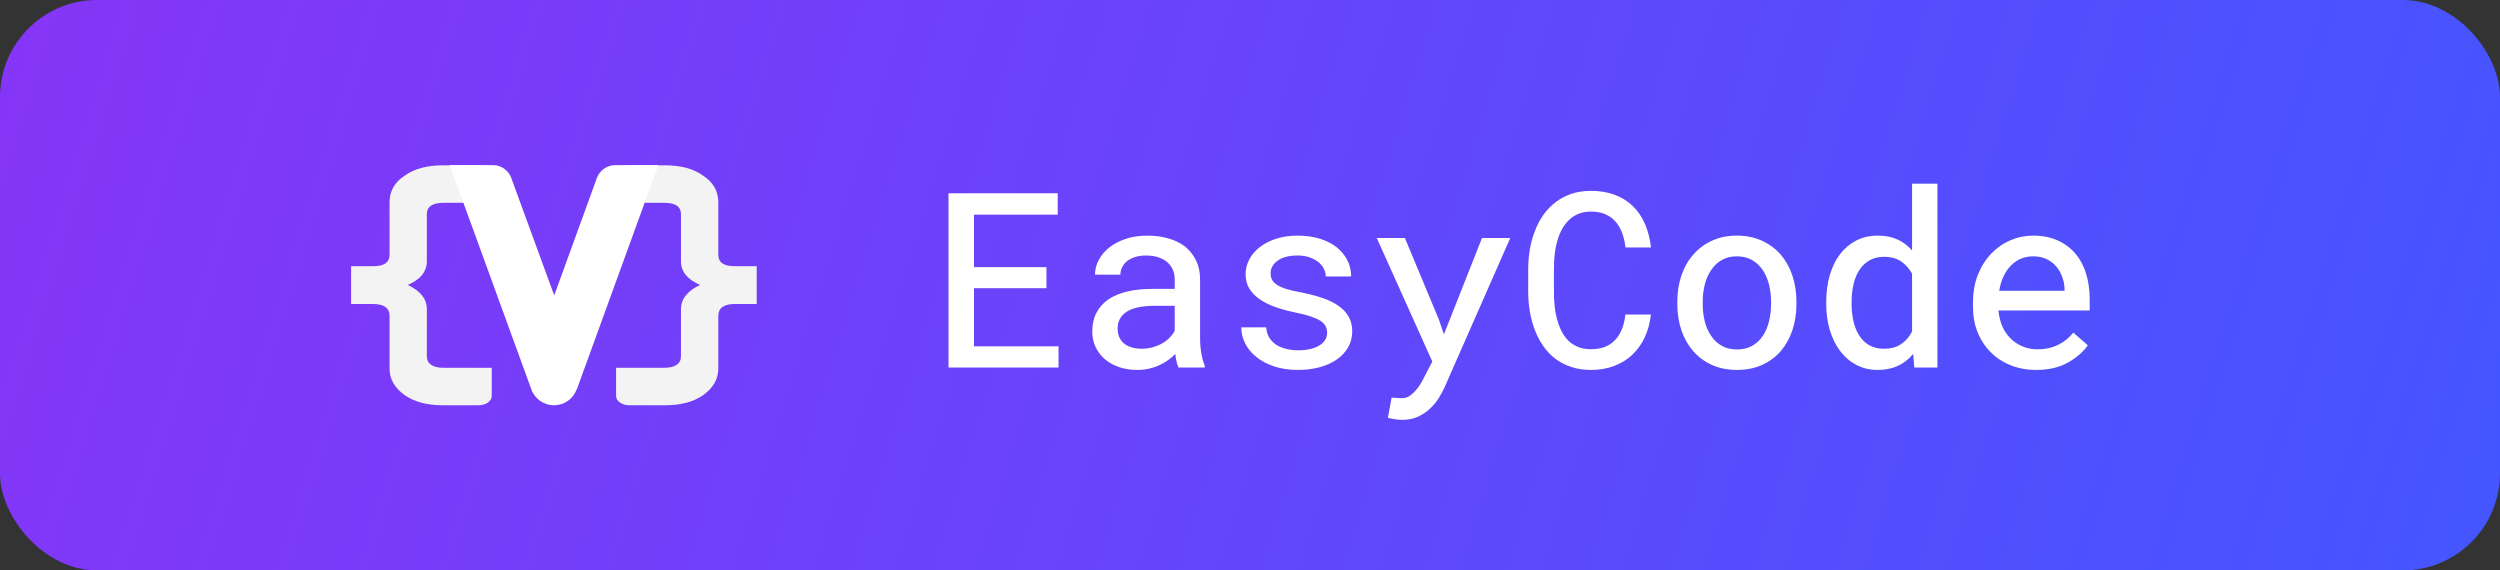
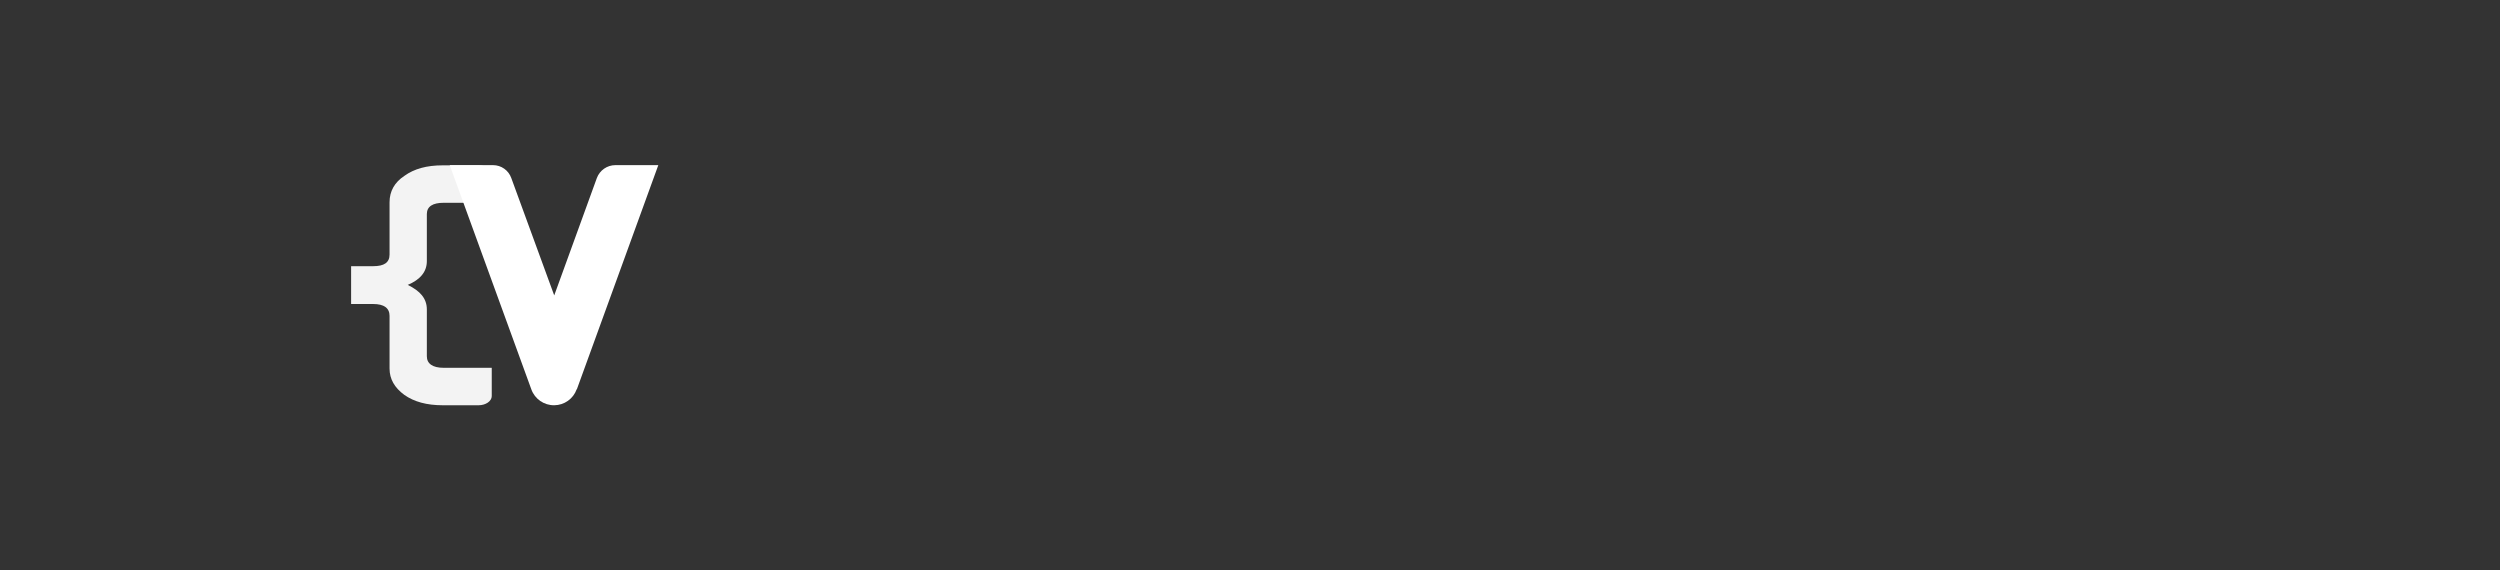
<svg xmlns="http://www.w3.org/2000/svg" viewBox="0 0 206 47" fill="none">
  <rect x="0" y="0" width="206" height="47" fill="#333333" stroke="none" />
  <defs>
    <linearGradient id="paint0_linear_2035_1022" x1="0" y1="0" x2="203.68" y2="63.042" gradientUnits="userSpaceOnUse">
      <stop stop-color="#8635F7" />
      <stop offset="1" stop-color="#4356FF" />
    </linearGradient>
  </defs>
-   <rect width="206" height="47" rx="8" fill="url(#paint0_linear_2035_1022)" />
-   <path d="M 86.227 23.746 L 86.227 22.01 L 80.259 22.01 L 80.259 17.69 L 87.154 17.69 L 87.154 15.924 L 78.158 15.924 L 78.158 30.285 L 87.223 30.285 L 87.223 28.539 L 80.259 28.539 L 80.259 23.746 Z M 97.113 30.285 L 99.273 30.285 L 99.273 30.127 Q 99.085 29.693 98.987 29.106 Q 98.888 28.519 98.888 27.888 L 98.888 23.045 Q 98.888 22.138 98.553 21.457 Q 98.217 20.777 97.645 20.313 Q 97.063 19.869 96.269 19.643 Q 95.475 19.416 94.548 19.416 Q 93.532 19.416 92.733 19.692 Q 91.934 19.968 91.382 20.412 Q 90.82 20.875 90.524 21.447 Q 90.228 22.02 90.228 22.631 L 92.319 22.631 Q 92.319 22.315 92.462 22.025 Q 92.605 21.734 92.862 21.526 Q 93.128 21.309 93.527 21.181 Q 93.927 21.053 94.43 21.053 Q 94.992 21.053 95.431 21.196 Q 95.87 21.339 96.176 21.595 Q 96.472 21.852 96.634 22.212 Q 96.797 22.572 96.797 23.026 L 96.797 23.805 L 94.933 23.805 Q 93.799 23.805 92.896 24.017 Q 91.994 24.229 91.352 24.653 Q 90.702 25.097 90.351 25.768 Q 90.001 26.438 90.001 27.316 Q 90.001 27.997 90.268 28.574 Q 90.534 29.151 91.017 29.575 Q 91.5 29.999 92.186 30.241 Q 92.871 30.482 93.71 30.482 Q 94.223 30.482 94.681 30.379 Q 95.14 30.275 95.535 30.088 Q 95.929 29.91 96.255 29.673 Q 96.58 29.437 96.846 29.17 Q 96.876 29.486 96.945 29.782 Q 97.014 30.078 97.113 30.285 Z M 94.065 28.736 Q 93.582 28.736 93.207 28.613 Q 92.832 28.49 92.585 28.273 Q 92.339 28.056 92.216 27.745 Q 92.092 27.435 92.092 27.07 Q 92.092 26.675 92.24 26.354 Q 92.388 26.034 92.684 25.797 Q 93.059 25.491 93.69 25.343 Q 94.321 25.196 95.179 25.196 L 96.797 25.196 L 96.797 27.257 Q 96.649 27.543 96.393 27.809 Q 96.136 28.076 95.781 28.283 Q 95.426 28.49 94.997 28.613 Q 94.568 28.736 94.065 28.736 Z M 109.353 27.425 Q 109.353 27.681 109.249 27.903 Q 109.146 28.125 108.939 28.302 Q 108.653 28.559 108.15 28.712 Q 107.647 28.865 106.976 28.865 Q 106.512 28.865 106.059 28.766 Q 105.605 28.667 105.23 28.45 Q 104.855 28.224 104.614 27.859 Q 104.372 27.494 104.332 26.971 L 102.281 26.971 Q 102.281 27.642 102.592 28.278 Q 102.902 28.914 103.504 29.397 Q 104.096 29.89 104.969 30.186 Q 105.842 30.482 106.956 30.482 Q 107.942 30.482 108.771 30.25 Q 109.599 30.019 110.181 29.604 Q 110.773 29.18 111.099 28.593 Q 111.424 28.007 111.424 27.296 Q 111.424 26.606 111.128 26.088 Q 110.832 25.57 110.27 25.186 Q 109.718 24.801 108.929 24.54 Q 108.14 24.278 107.153 24.081 Q 106.423 23.953 105.955 23.8 Q 105.486 23.647 105.21 23.46 Q 104.924 23.272 104.811 23.04 Q 104.697 22.809 104.697 22.513 Q 104.697 22.227 104.835 21.965 Q 104.974 21.704 105.25 21.497 Q 105.516 21.29 105.94 21.171 Q 106.364 21.053 106.917 21.053 Q 107.489 21.053 107.928 21.211 Q 108.367 21.369 108.662 21.615 Q 108.939 21.852 109.091 22.158 Q 109.244 22.463 109.244 22.779 L 111.335 22.779 Q 111.335 22.069 111.03 21.457 Q 110.724 20.846 110.152 20.382 Q 109.58 19.929 108.761 19.672 Q 107.942 19.416 106.917 19.416 Q 105.96 19.416 105.171 19.667 Q 104.382 19.919 103.82 20.353 Q 103.257 20.787 102.947 21.364 Q 102.636 21.941 102.636 22.592 Q 102.636 23.262 102.937 23.765 Q 103.238 24.268 103.78 24.643 Q 104.323 25.028 105.082 25.299 Q 105.842 25.57 106.769 25.758 Q 107.508 25.906 108.007 26.073 Q 108.505 26.241 108.81 26.438 Q 109.106 26.645 109.23 26.882 Q 109.353 27.119 109.353 27.425 Z M 115.547 34.595 Q 116.296 34.595 116.864 34.324 Q 117.431 34.053 117.845 33.658 Q 118.269 33.264 118.555 32.795 Q 118.841 32.327 119.029 31.922 L 124.444 19.613 L 122.116 19.613 L 119.453 26.35 L 118.979 27.543 L 118.555 26.31 L 115.764 19.613 L 113.446 19.613 L 118.023 29.792 L 117.322 31.143 Q 117.214 31.35 117.071 31.602 Q 116.928 31.853 116.701 32.12 Q 116.474 32.396 116.183 32.603 Q 115.892 32.81 115.527 32.81 Q 115.389 32.81 115.142 32.795 Q 114.896 32.78 114.669 32.761 L 114.363 34.428 Q 114.59 34.487 114.921 34.541 Q 115.251 34.595 115.547 34.595 Z M 136.033 25.916 L 133.932 25.916 Q 133.863 26.567 133.656 27.094 Q 133.449 27.622 133.103 27.997 Q 132.758 28.381 132.255 28.579 Q 131.752 28.776 131.081 28.776 Q 130.5 28.776 130.056 28.598 Q 129.612 28.421 129.267 28.105 Q 128.941 27.79 128.714 27.37 Q 128.487 26.951 128.349 26.458 Q 128.182 25.925 128.113 25.329 Q 128.044 24.732 128.044 24.101 L 128.044 22.098 Q 128.044 21.536 128.103 20.974 Q 128.162 20.412 128.31 19.899 Q 128.458 19.347 128.714 18.873 Q 128.971 18.4 129.346 18.074 Q 129.661 17.778 130.1 17.606 Q 130.539 17.433 131.091 17.433 Q 131.782 17.433 132.285 17.655 Q 132.788 17.877 133.133 18.272 Q 133.468 18.666 133.666 19.204 Q 133.863 19.741 133.942 20.392 L 136.043 20.392 Q 135.924 19.337 135.554 18.474 Q 135.185 17.611 134.563 16.999 Q 133.942 16.388 133.069 16.057 Q 132.196 15.727 131.091 15.727 Q 130.223 15.727 129.508 15.964 Q 128.793 16.2 128.231 16.624 Q 127.629 17.068 127.19 17.685 Q 126.751 18.301 126.475 19.041 Q 126.199 19.741 126.066 20.52 Q 125.933 21.3 125.923 22.118 L 125.923 24.101 Q 125.933 24.939 126.071 25.733 Q 126.209 26.527 126.485 27.227 Q 126.761 27.938 127.176 28.529 Q 127.59 29.121 128.152 29.555 Q 128.734 29.989 129.464 30.236 Q 130.194 30.482 131.081 30.482 Q 132.147 30.482 133.015 30.152 Q 133.883 29.821 134.514 29.22 Q 135.145 28.618 135.535 27.775 Q 135.924 26.931 136.033 25.916 Z M 138.212 24.85 L 138.212 25.067 Q 138.212 26.221 138.548 27.213 Q 138.883 28.204 139.524 28.934 Q 140.156 29.664 141.068 30.073 Q 141.98 30.482 143.134 30.482 Q 144.278 30.482 145.186 30.073 Q 146.093 29.664 146.734 28.934 Q 147.356 28.204 147.691 27.213 Q 148.026 26.221 148.026 25.067 L 148.026 24.85 Q 148.026 23.696 147.691 22.705 Q 147.356 21.714 146.734 20.984 Q 146.093 20.254 145.181 19.835 Q 144.269 19.416 143.115 19.416 Q 141.97 19.416 141.063 19.835 Q 140.156 20.254 139.524 20.984 Q 138.883 21.714 138.548 22.705 Q 138.212 23.696 138.212 24.85 Z M 140.304 25.067 L 140.304 24.85 Q 140.304 24.111 140.476 23.435 Q 140.649 22.759 141.004 22.246 Q 141.349 21.724 141.872 21.423 Q 142.395 21.122 143.115 21.122 Q 143.835 21.122 144.362 21.423 Q 144.89 21.724 145.245 22.246 Q 145.59 22.759 145.763 23.435 Q 145.935 24.111 145.935 24.85 L 145.935 25.067 Q 145.935 25.817 145.763 26.497 Q 145.59 27.178 145.255 27.681 Q 144.9 28.204 144.372 28.5 Q 143.844 28.796 143.134 28.796 Q 142.414 28.796 141.882 28.5 Q 141.349 28.204 141.004 27.681 Q 140.649 27.178 140.476 26.497 Q 140.304 25.817 140.304 25.067 Z M 150.482 24.86 L 150.482 25.067 Q 150.482 26.221 150.783 27.213 Q 151.084 28.204 151.636 28.934 Q 152.179 29.654 152.963 30.068 Q 153.747 30.482 154.714 30.482 Q 155.67 30.482 156.395 30.142 Q 157.12 29.802 157.643 29.161 L 157.742 30.285 L 159.645 30.285 L 159.645 15.135 L 157.554 15.135 L 157.554 20.639 Q 157.041 20.047 156.346 19.731 Q 155.651 19.416 154.733 19.416 Q 153.747 19.416 152.963 19.815 Q 152.179 20.215 151.626 20.935 Q 151.074 21.655 150.778 22.661 Q 150.482 23.667 150.482 24.86 Z M 152.573 25.067 L 152.573 24.86 Q 152.573 24.111 152.726 23.44 Q 152.879 22.769 153.205 22.256 Q 153.53 21.753 154.038 21.457 Q 154.546 21.161 155.256 21.161 Q 156.094 21.161 156.657 21.546 Q 157.219 21.931 157.554 22.552 L 157.554 27.316 Q 157.219 27.967 156.657 28.352 Q 156.094 28.736 155.236 28.736 Q 154.526 28.736 154.023 28.445 Q 153.52 28.155 153.205 27.652 Q 152.879 27.148 152.726 26.483 Q 152.573 25.817 152.573 25.067 Z M 167.782 30.482 Q 169.341 30.482 170.421 29.861 Q 171.501 29.239 172.033 28.45 L 170.84 27.405 Q 170.347 28.046 169.587 28.416 Q 168.828 28.786 167.901 28.786 Q 167.21 28.786 166.638 28.539 Q 166.066 28.293 165.642 27.859 Q 165.238 27.444 165.001 26.912 Q 164.764 26.379 164.675 25.639 L 164.675 25.58 L 172.191 25.58 L 172.191 24.663 Q 172.191 23.529 171.9 22.567 Q 171.609 21.605 171.018 20.905 Q 170.426 20.205 169.553 19.81 Q 168.68 19.416 167.526 19.416 Q 166.549 19.416 165.657 19.8 Q 164.764 20.185 164.084 20.895 Q 163.393 21.605 162.984 22.626 Q 162.575 23.647 162.575 24.919 L 162.575 25.324 Q 162.575 26.428 162.954 27.375 Q 163.334 28.322 164.024 29.013 Q 164.705 29.703 165.667 30.093 Q 166.628 30.482 167.782 30.482 Z M 167.516 21.122 Q 168.167 21.122 168.645 21.354 Q 169.124 21.586 169.439 21.96 Q 169.755 22.335 169.937 22.848 Q 170.12 23.361 170.12 23.834 L 170.12 23.963 L 164.735 23.963 Q 164.843 23.292 165.095 22.764 Q 165.346 22.237 165.711 21.872 Q 166.066 21.507 166.53 21.314 Q 166.993 21.122 167.516 21.122 Z" style="fill: rgb(255, 255, 255);" />
  <g transform="matrix(1, 0, 0, 1, -7.76, -0.469)">
    <path class="cls-1" d="M 41.08 33.011 C 40.274 32.416 39.859 31.708 39.859 30.84 L 39.859 26.499 C 39.859 25.855 39.408 25.519 38.506 25.519 L 36.691 25.519 L 36.691 22.403 L 38.506 22.403 C 39.408 22.403 39.859 22.112 39.859 21.438 L 39.859 17.131 C 39.859 16.23 40.274 15.491 41.08 14.961 C 41.883 14.382 42.912 14.093 44.229 14.093 L 47.203 14.093 C 47.781 14.093 48.28 14.414 48.28 14.832 L 48.28 17.179 L 44.315 17.179 C 43.414 17.179 42.932 17.483 42.932 18.11 L 42.932 21.984 C 42.932 22.868 42.386 23.511 41.357 23.946 C 42.386 24.443 42.932 25.069 42.932 25.969 L 42.932 29.827 C 42.932 30.437 43.414 30.776 44.315 30.776 L 48.28 30.776 L 48.28 33.107 C 48.28 33.525 47.781 33.862 47.203 33.862 L 44.235 33.862 C 42.913 33.862 41.883 33.573 41.08 33.011 Z" style="stroke: rgb(255, 255, 255); paint-order: fill; stroke-width: 0px; fill: rgb(243, 243, 243);" />
-     <path class="cls-1" d="M 65.725 33.011 C 66.53 32.416 66.948 31.708 66.948 30.84 L 66.948 26.499 C 66.948 25.855 67.398 25.519 68.297 25.519 L 70.114 25.519 L 70.114 22.403 L 68.297 22.403 C 67.398 22.403 66.948 22.112 66.948 21.438 L 66.948 17.131 C 66.948 16.23 66.53 15.491 65.725 14.961 C 64.922 14.382 63.893 14.093 62.575 14.093 L 59.601 14.093 C 59.024 14.093 58.525 14.414 58.525 14.832 L 58.525 17.179 L 62.491 17.179 C 63.39 17.179 63.872 17.483 63.872 18.11 L 63.872 21.984 C 63.872 22.868 64.419 23.511 65.449 23.946 C 64.419 24.443 63.872 25.069 63.872 25.969 L 63.872 29.827 C 63.872 30.437 63.39 30.776 62.491 30.776 L 58.525 30.776 L 58.525 33.107 C 58.525 33.525 59.024 33.862 59.601 33.862 L 62.575 33.862 C 63.893 33.862 64.922 33.573 65.725 33.011 Z" style="stroke: rgb(255, 255, 255); paint-order: fill; stroke-width: 0px; fill: rgb(243, 243, 243);" />
    <path class="cls-2" d="M 51.542 32.552 L 44.816 14.076 L 48.384 14.076 C 49.06 14.075 49.665 14.502 49.891 15.14 L 53.428 24.81 L 56.94 15.14 C 57.177 14.502 57.786 14.076 58.468 14.076 L 62.005 14.076 L 55.3 32.528 L 55.276 32.552 C 54.995 33.334 54.257 33.856 53.426 33.862 C 52.583 33.87 51.827 33.345 51.542 32.552 Z" style="stroke: rgb(255, 255, 255); paint-order: fill; stroke-width: 0px; fill: rgb(255, 255, 255);" />
  </g>
</svg>